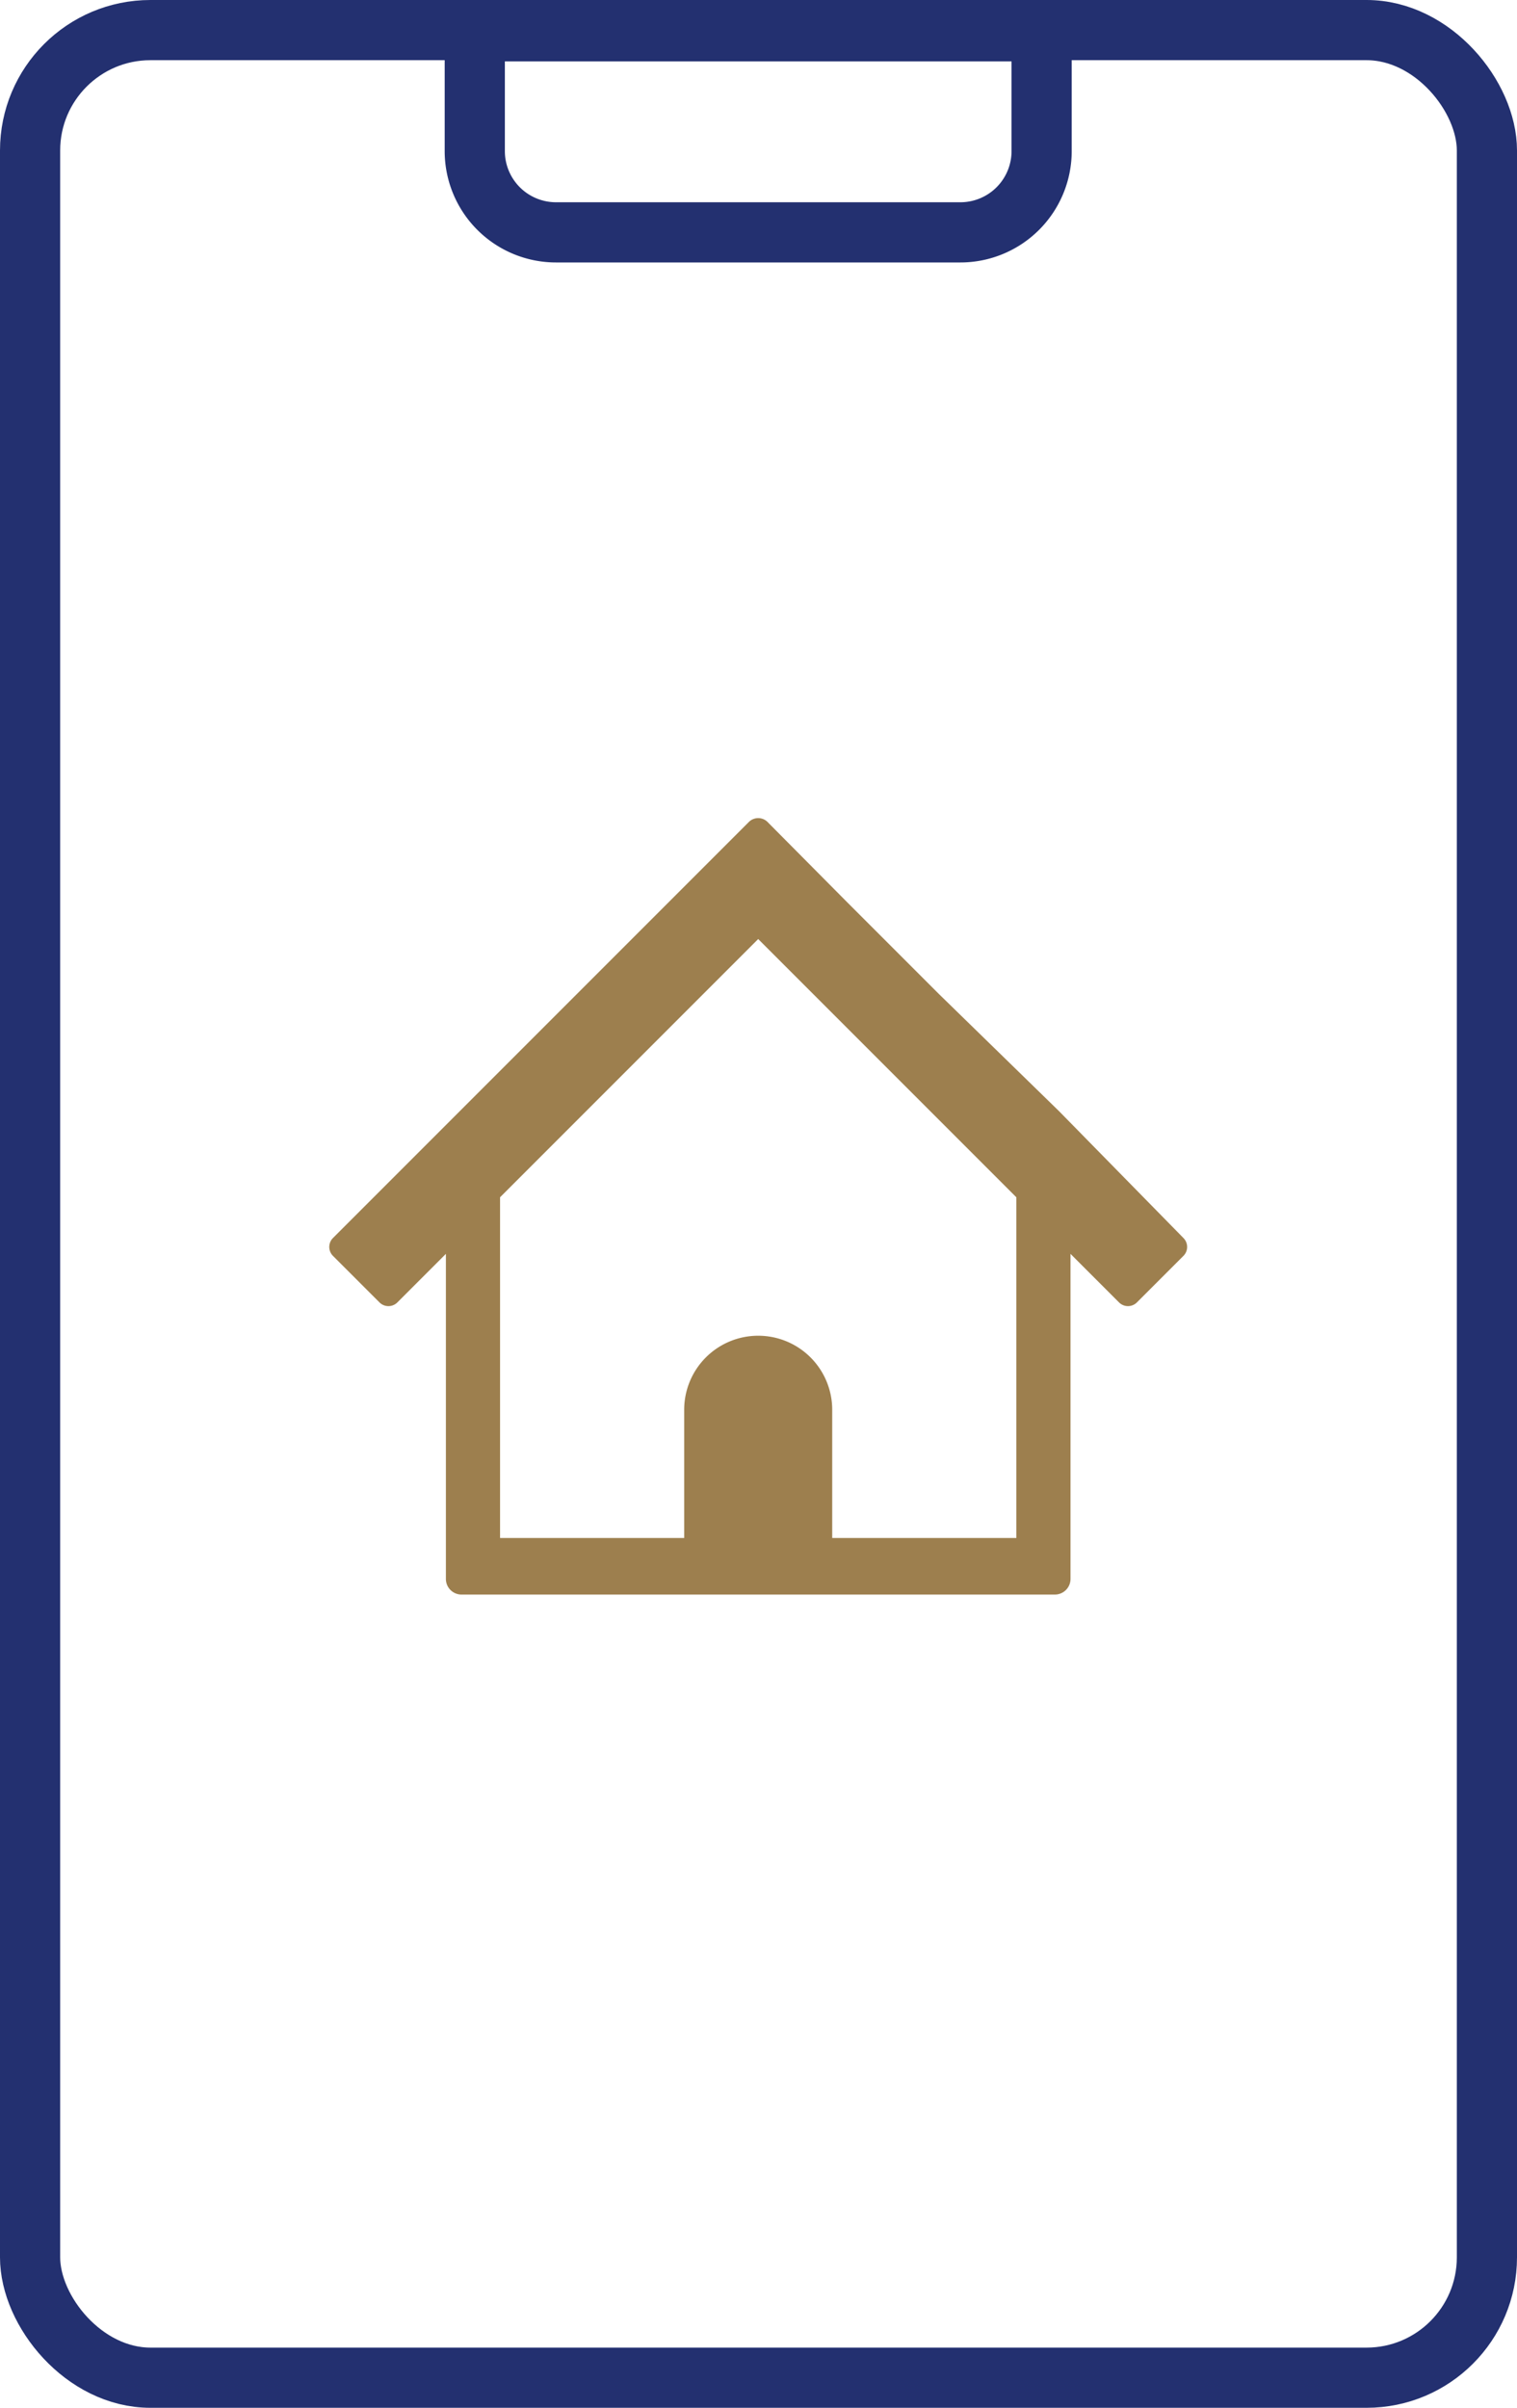
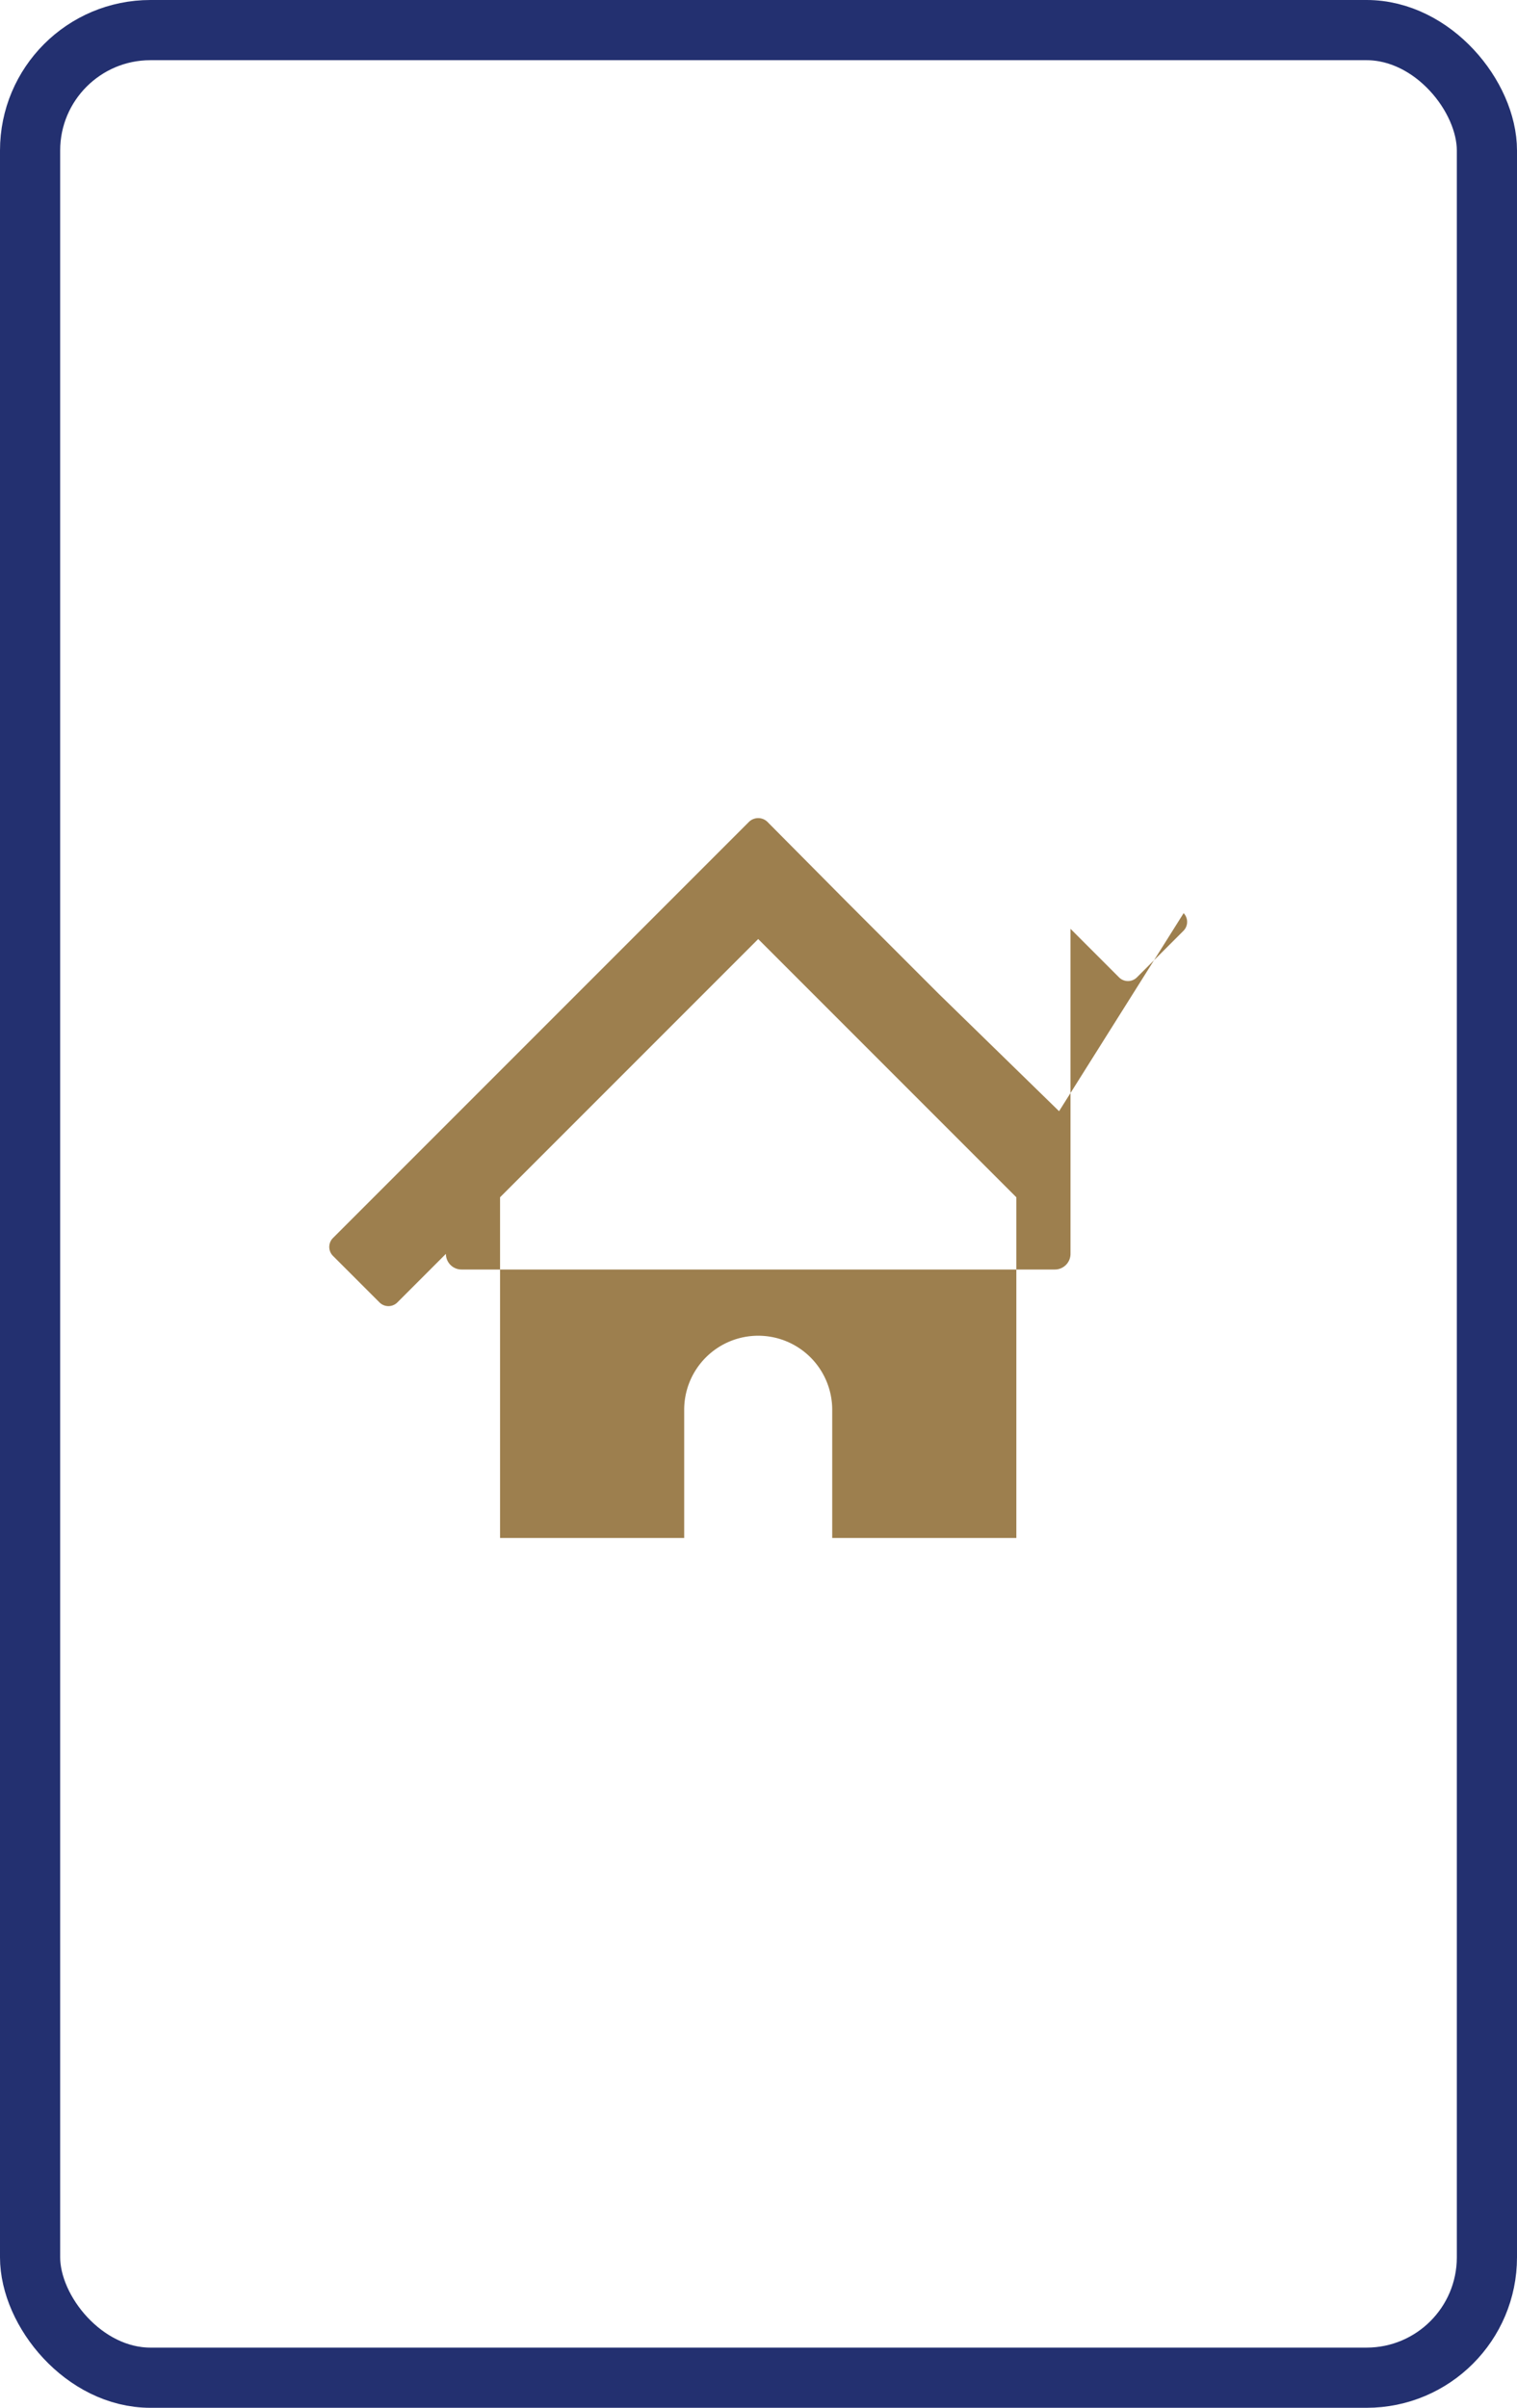
<svg xmlns="http://www.w3.org/2000/svg" id="レイヤー_1" data-name="レイヤー 1" viewBox="0 0 25.21 40">
  <defs>
    <style>.cls-1{fill:none;stroke:#233070;stroke-miterlimit:10;}.cls-2{fill:#9d7f4e;}</style>
  </defs>
  <rect class="cls-1" x="0.5" y="0.5" width="24.21" height="39" rx="2" />
-   <path class="cls-1" d="M16.64,8.86h6.72a1.35,1.35,0,0,0,1.35-1.34v-2H15.29v2A1.35,1.35,0,0,0,16.64,8.86Z" transform="translate(-7.4 -5)" />
-   <path class="cls-2" d="M25,23.46l-2-1.95L21.49,20l-1.34-1.35a.22.22,0,0,0-.3,0l-6.92,6.92a.21.21,0,0,0,0,.29l.78.78a.21.21,0,0,0,.29,0l.81-.81v5.4a.26.26,0,0,0,.26.26h9.86a.26.26,0,0,0,.26-.26v-5.4l.81.81a.21.21,0,0,0,.29,0l.78-.78a.21.21,0,0,0,0-.29Zm-.71,7.09H21.23V28.42A1.23,1.23,0,0,0,20,27.19h0a1.23,1.23,0,0,0-1.23,1.23v2.13H15.71V24.89L20,20.6l4.29,4.29Z" transform="translate(-7.4 -5)" />
+   <path class="cls-2" d="M25,23.46l-2-1.95L21.49,20l-1.34-1.35a.22.22,0,0,0-.3,0l-6.92,6.92a.21.21,0,0,0,0,.29l.78.78a.21.21,0,0,0,.29,0l.81-.81a.26.26,0,0,0,.26.26h9.86a.26.26,0,0,0,.26-.26v-5.4l.81.81a.21.21,0,0,0,.29,0l.78-.78a.21.21,0,0,0,0-.29Zm-.71,7.09H21.23V28.42A1.23,1.23,0,0,0,20,27.19h0a1.23,1.23,0,0,0-1.23,1.23v2.13H15.71V24.89L20,20.6l4.29,4.29Z" transform="translate(-7.4 -5)" />
</svg>